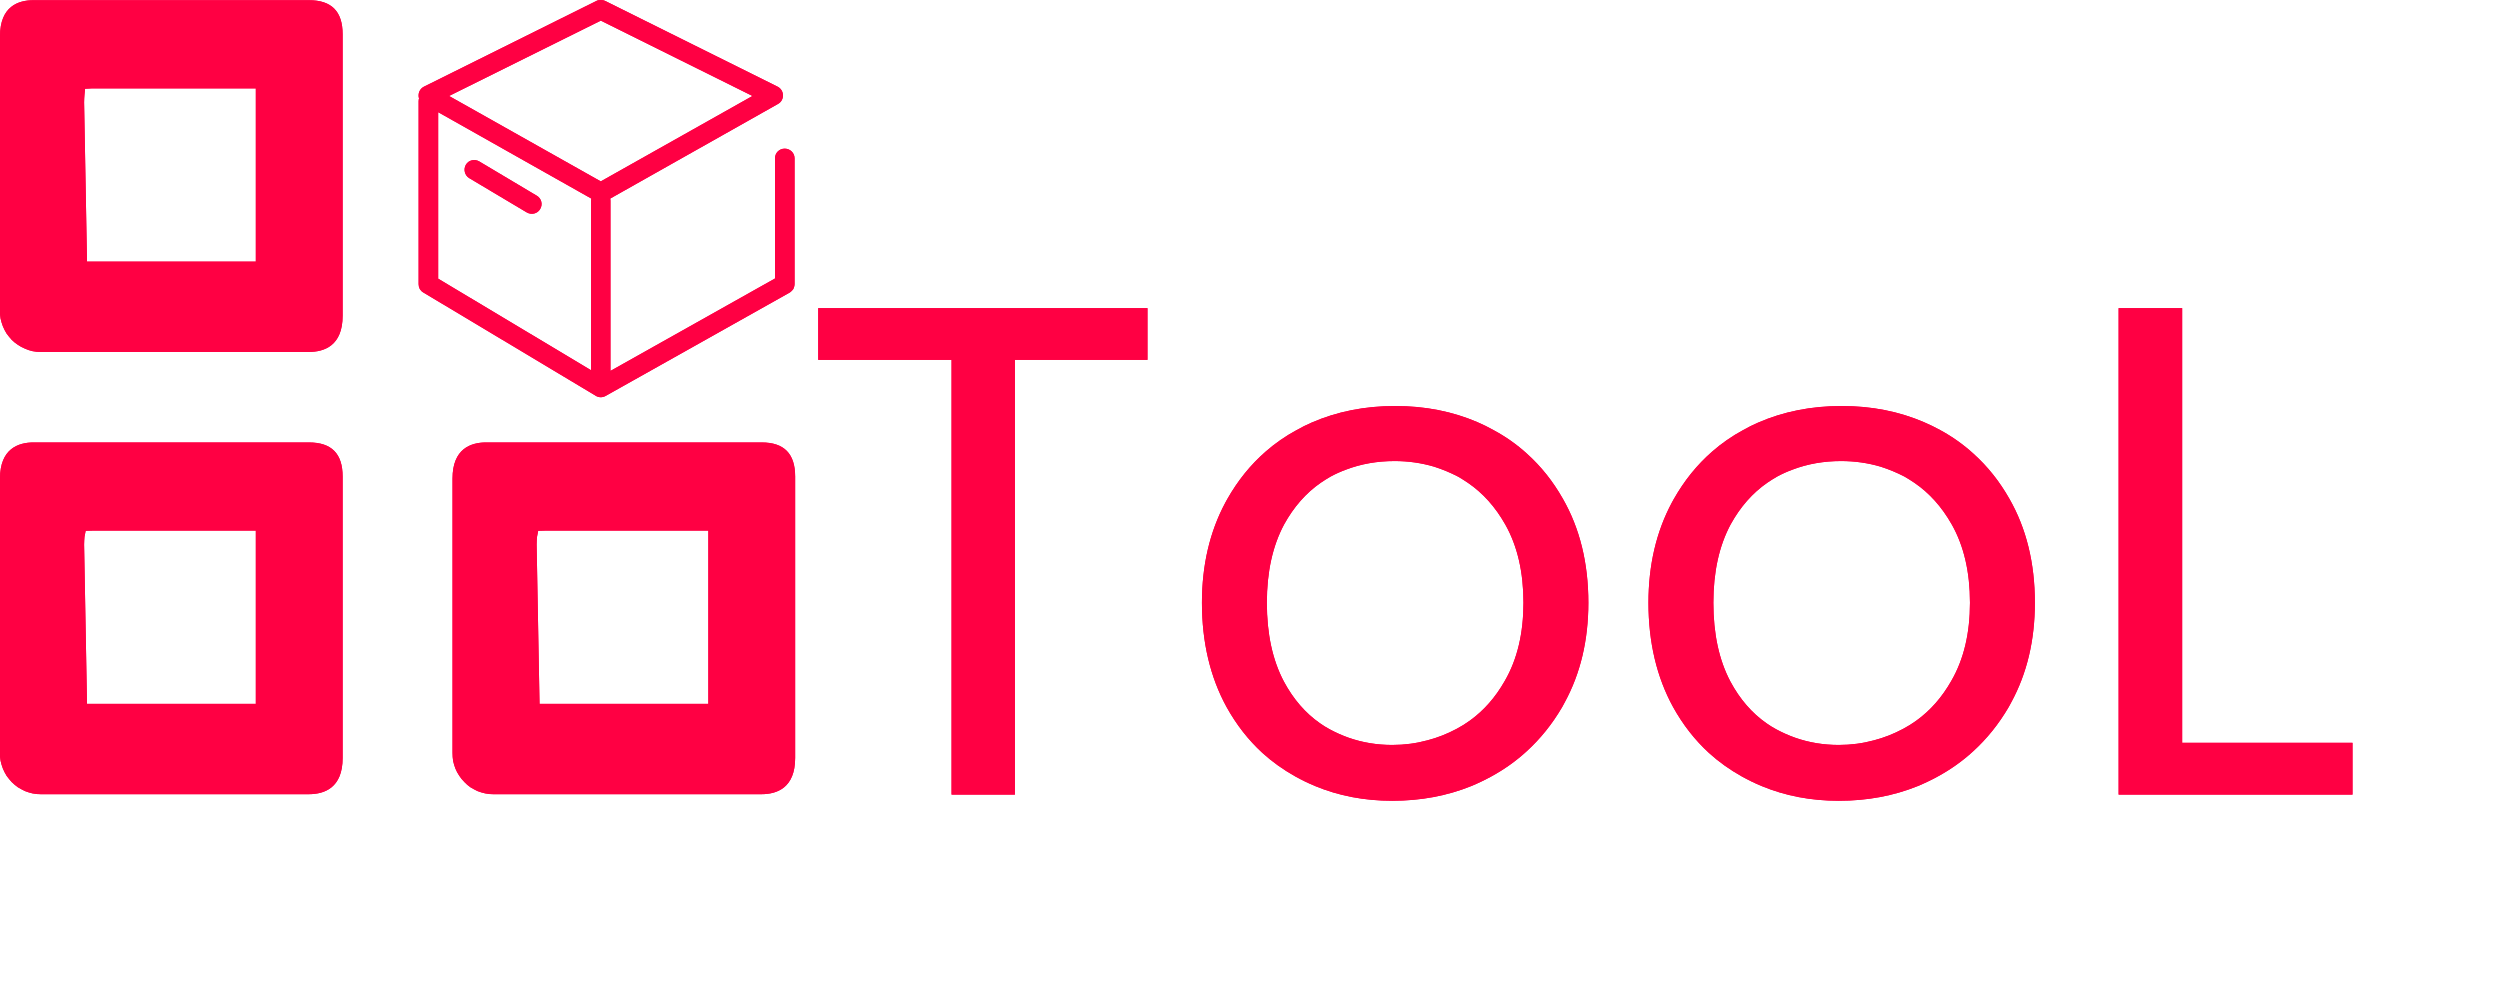
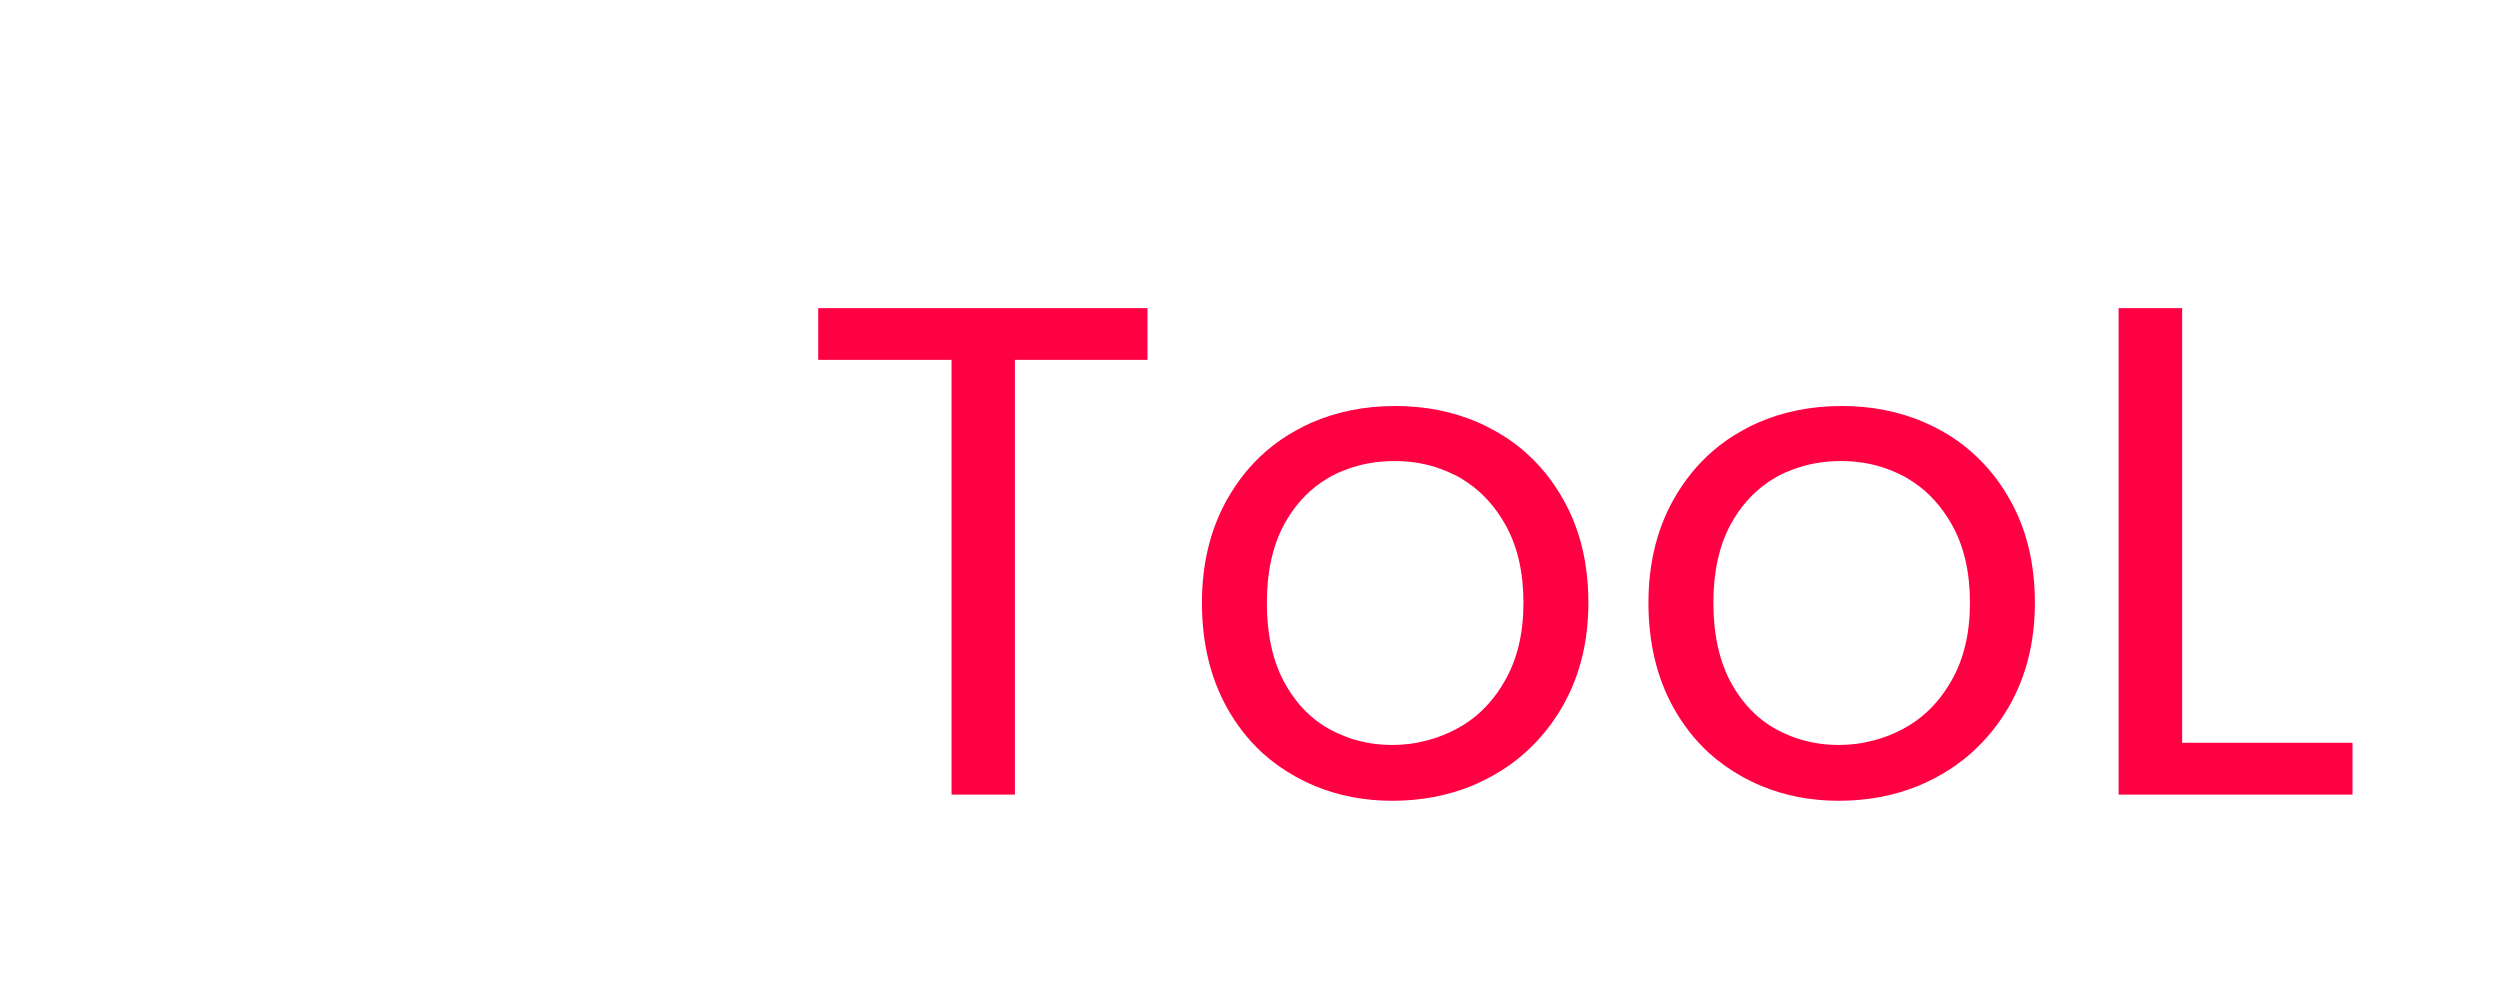
<svg xmlns="http://www.w3.org/2000/svg" width="129" height="51" viewBox="0 0 129 51" fill="none">
  <desc>
			Created with Pixso.
	</desc>
  <defs />
  <path id="TooL" d="M59.21 18.57L59.21 15.9L42.22 15.9L42.22 18.57L49.1 18.57L49.1 41L52.37 41L52.37 18.57L59.21 18.57ZM121.39 38.33L112.6 38.33L112.6 15.9L109.32 15.9L109.32 41L121.39 41L121.39 38.33ZM67.86 40.56Q69.69 41.32 71.84 41.32Q74.04 41.32 75.92 40.56Q76.45 40.34 76.96 40.06Q77.95 39.52 78.76 38.78Q79.84 37.8 80.61 36.48Q80.67 36.36 80.74 36.24Q81.96 34 81.96 31.1Q81.96 28.03 80.64 25.73Q79.88 24.39 78.79 23.41Q78.01 22.7 77.06 22.19Q76.67 21.97 76.25 21.79Q74.31 20.95 71.99 20.95Q69.64 20.95 67.67 21.81Q67.28 21.98 66.91 22.19Q66.04 22.66 65.31 23.3Q64.14 24.32 63.33 25.75Q63.28 25.84 63.23 25.93Q62.02 28.19 62.02 31.1Q62.02 34.16 63.29 36.48Q64.05 37.85 65.14 38.85Q65.9 39.54 66.83 40.06Q67.33 40.34 67.86 40.56ZM90.9 40.56Q92.73 41.32 94.88 41.32Q97.08 41.32 98.96 40.56Q99.49 40.34 100 40.06Q100.99 39.52 101.8 38.78Q102.88 37.8 103.65 36.48Q103.71 36.36 103.78 36.24Q105 34 105 31.1Q105 28.03 103.68 25.73Q102.92 24.39 101.83 23.41Q101.05 22.7 100.11 22.19Q99.71 21.97 99.29 21.79Q97.35 20.95 95.03 20.95Q92.68 20.95 90.71 21.81Q90.32 21.98 89.95 22.19Q89.08 22.66 88.35 23.3Q87.18 24.32 86.37 25.75Q86.32 25.84 86.27 25.93Q85.06 28.19 85.06 31.1Q85.06 34.16 86.33 36.48Q87.09 37.85 88.18 38.85Q88.94 39.54 89.87 40.06Q90.37 40.34 90.9 40.56ZM73.66 38.2Q72.78 38.44 71.84 38.44Q70.66 38.44 69.6 38.07Q69.09 37.89 68.61 37.63Q68.35 37.49 68.11 37.32Q66.98 36.53 66.25 35.17Q65.37 33.51 65.37 31.1Q65.37 28.72 66.26 27.06Q67.01 25.7 68.15 24.91Q68.4 24.74 68.66 24.59Q69.05 24.38 69.46 24.23Q70.62 23.79 71.96 23.79Q73.02 23.79 74 24.08Q74.63 24.28 75.23 24.59Q75.49 24.74 75.74 24.91Q76.9 25.7 77.67 27.06Q78.61 28.72 78.61 31.1Q78.61 33.47 77.65 35.13Q76.93 36.4 75.85 37.18Q75.52 37.42 75.16 37.61Q74.43 38 73.66 38.2ZM96.7 38.2Q95.82 38.44 94.88 38.44Q93.7 38.44 92.64 38.07Q92.13 37.89 91.65 37.63Q91.39 37.49 91.15 37.32Q90.02 36.53 89.29 35.17Q88.41 33.51 88.41 31.1Q88.41 28.72 89.3 27.06Q90.05 25.7 91.19 24.91Q91.44 24.74 91.7 24.59Q92.09 24.38 92.5 24.23Q93.66 23.79 95 23.79Q96.06 23.79 97.04 24.08Q97.67 24.28 98.27 24.59Q98.53 24.74 98.78 24.91Q99.94 25.7 100.71 27.06Q101.65 28.72 101.65 31.1Q101.65 33.47 100.69 35.13Q99.97 36.4 98.89 37.18Q98.56 37.42 98.2 37.61Q97.47 38 96.7 38.2Z" fill="#FF0043" fill-opacity="1" fill-rule="evenodd" />
-   <path id="path" d="M25.45 40.98C25.31 40.98 25.17 40.97 25.04 40.94C24.9 40.91 24.77 40.87 24.64 40.82C24.51 40.76 24.39 40.69 24.27 40.62C24.16 40.54 24.05 40.45 23.96 40.35C23.86 40.25 23.77 40.14 23.7 40.03C23.62 39.91 23.55 39.79 23.5 39.66C23.45 39.53 23.41 39.4 23.38 39.26C23.36 39.13 23.35 38.99 23.35 38.85L23.35 24.69C23.35 23.16 24.29 22.83 25.08 22.83L39.3 22.83C40.46 22.83 41.03 23.41 41.03 24.59L41.03 39.11C41.03 40.66 40.08 40.98 39.29 40.98L25.45 40.98ZM27.77 27.39L27.71 27.7C27.7 27.83 27.69 27.97 27.69 28.1L27.84 36.32L36.55 36.32L36.55 27.38L28.12 27.38L27.77 27.39ZM2.1 40.98C1.96 40.98 1.82 40.97 1.68 40.94C1.55 40.91 1.42 40.87 1.29 40.82C1.16 40.76 1.04 40.69 0.92 40.62C0.81 40.54 0.7 40.45 0.6 40.35C0.51 40.25 0.42 40.14 0.34 40.03C0.27 39.91 0.2 39.79 0.15 39.66C0.1 39.53 0.06 39.4 0.03 39.26C0.01 39.13 -0.01 38.99 0 38.85L0 24.69C0 23.16 0.94 22.83 1.73 22.83L15.94 22.83C17.11 22.83 17.68 23.41 17.68 24.59L17.68 39.11C17.68 40.66 16.73 40.98 15.93 40.98L2.1 40.98ZM4.42 27.39L4.36 27.7C4.35 27.83 4.34 27.96 4.34 28.1L4.49 36.32L13.2 36.32L13.2 27.38L4.77 27.38L4.42 27.39ZM2.1 18.16C1.96 18.16 1.82 18.15 1.68 18.12C1.55 18.09 1.42 18.05 1.29 17.99C1.16 17.94 1.04 17.87 0.92 17.79C0.81 17.72 0.7 17.63 0.6 17.53C0.51 17.43 0.42 17.32 0.34 17.21C0.27 17.09 0.2 16.97 0.15 16.84C0.1 16.71 0.06 16.58 0.03 16.44C0.01 16.31 -0.01 16.17 0 16.03L0 1.87C0 0.33 0.94 0.01 1.73 0.01L15.94 0.01C17.11 0.01 17.68 0.59 17.68 1.77L17.68 16.29C17.68 17.84 16.73 18.16 15.93 18.16L2.1 18.16ZM4.39 4.58L4.36 4.88C4.35 5.01 4.34 5.14 4.34 5.28L4.49 13.5L13.2 13.5L13.2 4.56L4.77 4.56L4.39 4.58Z" fill="#FF0043" fill-opacity="1" fill-rule="nonzero" />
-   <path id="path" d="M21.85 5.36L30.75 10.38C30.83 10.42 30.91 10.44 31 10.44C31.09 10.44 31.17 10.42 31.25 10.38L40.15 5.36C40.5 5.16 40.48 4.65 40.12 4.47L31.23 0.05C31.15 0.01 31.08 0 31 0C30.92 0 30.84 0.01 30.77 0.05L21.88 4.47C21.52 4.65 21.5 5.16 21.85 5.36ZM22.35 4.49L22.33 5.37L31.23 0.95L30.77 0.95L39.67 5.37L39.65 4.49L30.75 9.5L31.25 9.5L22.35 4.49ZM30.5 10.35L30.5 19.99C30.5 20.38 30.91 20.62 31.25 20.43L40.74 15.1C40.78 15.08 40.81 15.05 40.84 15.02C40.88 14.99 40.9 14.95 40.93 14.92C40.95 14.88 40.97 14.84 40.98 14.79C40.99 14.75 41 14.71 41 14.66L41 8.17C41 7.89 40.77 7.67 40.49 7.67C40.21 7.67 39.99 7.89 39.99 8.17L39.99 14.66L40.24 14.23L30.75 19.56L31.5 19.99L31.5 10.35C31.5 10.08 31.28 9.85 31 9.85C30.72 9.85 30.5 10.08 30.5 10.35ZM31.26 19.56L22.36 14.23L22.61 14.66L22.61 5.22C22.61 4.94 22.38 4.72 22.1 4.72C21.82 4.72 21.6 4.94 21.6 5.22L21.6 14.66C21.6 14.75 21.62 14.83 21.66 14.91C21.71 14.99 21.77 15.05 21.84 15.09L30.74 20.42C30.98 20.57 31.29 20.49 31.43 20.25C31.58 20.01 31.5 19.71 31.26 19.56ZM24.21 9.19L27.18 10.96C27.42 11.1 27.73 11.03 27.87 10.79C28.02 10.55 27.94 10.24 27.7 10.1L24.73 8.33C24.49 8.19 24.18 8.26 24.04 8.5C23.9 8.74 23.98 9.05 24.21 9.19Z" fill="#FF0043" fill-opacity="1" fill-rule="nonzero" />
-   <path id="TooL" d="M59.21 18.57L59.21 15.9L42.22 15.9L42.22 18.57L49.1 18.57L49.1 41L52.37 41L52.37 18.57L59.21 18.57ZM121.39 38.33L112.6 38.33L112.6 15.9L109.32 15.9L109.32 41L121.39 41L121.39 38.33ZM67.86 40.56Q69.69 41.32 71.84 41.32Q74.04 41.32 75.92 40.56Q76.45 40.34 76.96 40.06Q77.95 39.52 78.76 38.78Q79.84 37.8 80.61 36.48Q80.67 36.36 80.74 36.24Q81.96 34 81.96 31.1Q81.96 28.03 80.64 25.73Q79.88 24.39 78.79 23.41Q78.01 22.7 77.06 22.19Q76.67 21.97 76.25 21.79Q74.31 20.95 71.99 20.95Q69.64 20.95 67.67 21.81Q67.28 21.98 66.91 22.19Q66.04 22.66 65.31 23.3Q64.14 24.32 63.33 25.75Q63.28 25.84 63.23 25.93Q62.02 28.19 62.02 31.1Q62.02 34.16 63.29 36.48Q64.05 37.85 65.14 38.85Q65.9 39.54 66.83 40.06Q67.33 40.34 67.86 40.56ZM90.9 40.56Q92.73 41.32 94.88 41.32Q97.08 41.32 98.96 40.56Q99.49 40.34 100 40.06Q100.99 39.52 101.8 38.78Q102.88 37.8 103.65 36.48Q103.71 36.36 103.78 36.24Q105 34 105 31.1Q105 28.03 103.68 25.73Q102.92 24.39 101.83 23.41Q101.05 22.7 100.11 22.19Q99.71 21.97 99.29 21.79Q97.35 20.95 95.03 20.95Q92.68 20.95 90.71 21.81Q90.32 21.98 89.95 22.19Q89.08 22.66 88.35 23.3Q87.18 24.32 86.37 25.75Q86.32 25.84 86.27 25.93Q85.06 28.19 85.06 31.1Q85.06 34.16 86.33 36.48Q87.09 37.85 88.18 38.85Q88.94 39.54 89.87 40.06Q90.37 40.34 90.9 40.56ZM73.66 38.2Q72.78 38.44 71.84 38.44Q70.66 38.44 69.6 38.07Q69.09 37.89 68.61 37.63Q68.35 37.49 68.11 37.32Q66.98 36.53 66.25 35.17Q65.37 33.51 65.37 31.1Q65.37 28.72 66.26 27.06Q67.01 25.7 68.15 24.91Q68.4 24.74 68.66 24.59Q69.05 24.38 69.46 24.23Q70.62 23.79 71.96 23.79Q73.02 23.79 74 24.08Q74.63 24.28 75.23 24.59Q75.49 24.74 75.74 24.91Q76.9 25.7 77.67 27.06Q78.61 28.72 78.61 31.1Q78.61 33.47 77.65 35.13Q76.93 36.4 75.85 37.18Q75.52 37.42 75.16 37.61Q74.43 38 73.66 38.2ZM96.7 38.2Q95.82 38.44 94.88 38.44Q93.7 38.44 92.64 38.07Q92.13 37.89 91.65 37.63Q91.39 37.49 91.15 37.32Q90.02 36.53 89.29 35.17Q88.41 33.51 88.41 31.1Q88.41 28.72 89.3 27.06Q90.05 25.7 91.19 24.91Q91.44 24.74 91.7 24.59Q92.09 24.38 92.5 24.23Q93.66 23.79 95 23.79Q96.06 23.79 97.04 24.08Q97.67 24.28 98.27 24.59Q98.53 24.74 98.78 24.91Q99.94 25.7 100.71 27.06Q101.65 28.72 101.65 31.1Q101.65 33.47 100.69 35.13Q99.97 36.4 98.89 37.18Q98.56 37.42 98.2 37.61Q97.47 38 96.7 38.2Z" fill="#FF0043" fill-opacity="1" fill-rule="evenodd" />
-   <path id="path" d="M25.45 40.98C25.31 40.98 25.17 40.97 25.04 40.94C24.9 40.91 24.77 40.87 24.64 40.82C24.51 40.76 24.39 40.69 24.27 40.62C24.16 40.54 24.05 40.45 23.96 40.35C23.86 40.25 23.77 40.14 23.7 40.03C23.62 39.91 23.55 39.79 23.5 39.66C23.45 39.53 23.41 39.4 23.38 39.26C23.36 39.13 23.35 38.99 23.35 38.85L23.35 24.69C23.35 23.16 24.29 22.83 25.08 22.83L39.3 22.83C40.46 22.83 41.03 23.41 41.03 24.59L41.03 39.11C41.03 40.66 40.08 40.98 39.29 40.98L25.45 40.98ZM27.77 27.39L27.71 27.7C27.7 27.83 27.69 27.97 27.69 28.1L27.84 36.32L36.55 36.32L36.55 27.38L28.12 27.38L27.77 27.39ZM2.1 40.98C1.96 40.98 1.82 40.97 1.68 40.94C1.55 40.91 1.42 40.87 1.29 40.82C1.16 40.76 1.04 40.69 0.92 40.62C0.81 40.54 0.7 40.45 0.6 40.35C0.51 40.25 0.42 40.14 0.34 40.03C0.27 39.91 0.2 39.79 0.15 39.66C0.1 39.53 0.06 39.4 0.03 39.26C0.01 39.13 -0.01 38.99 0 38.85L0 24.69C0 23.16 0.94 22.83 1.73 22.83L15.94 22.83C17.11 22.83 17.68 23.41 17.68 24.59L17.68 39.11C17.68 40.66 16.73 40.98 15.93 40.98L2.1 40.98ZM4.42 27.39L4.36 27.7C4.35 27.83 4.34 27.96 4.34 28.1L4.49 36.32L13.2 36.32L13.2 27.38L4.77 27.38L4.42 27.39ZM2.1 18.16C1.96 18.16 1.82 18.15 1.68 18.12C1.55 18.09 1.42 18.05 1.29 17.99C1.16 17.94 1.04 17.87 0.92 17.79C0.81 17.72 0.7 17.63 0.6 17.53C0.51 17.43 0.42 17.32 0.34 17.21C0.27 17.09 0.2 16.97 0.15 16.84C0.1 16.71 0.06 16.58 0.03 16.44C0.01 16.31 -0.01 16.17 0 16.03L0 1.87C0 0.33 0.94 0.01 1.73 0.01L15.94 0.01C17.11 0.01 17.68 0.59 17.68 1.77L17.68 16.29C17.68 17.84 16.73 18.16 15.93 18.16L2.1 18.16ZM4.39 4.58L4.36 4.88C4.35 5.01 4.34 5.14 4.34 5.28L4.49 13.5L13.2 13.5L13.2 4.56L4.77 4.56L4.39 4.58Z" fill="#FF0043" fill-opacity="1" fill-rule="nonzero" />
-   <path id="path" d="M21.85 5.36L30.75 10.38C30.83 10.42 30.91 10.44 31 10.44C31.09 10.44 31.17 10.42 31.25 10.38L40.15 5.36C40.5 5.16 40.48 4.65 40.12 4.47L31.23 0.05C31.15 0.01 31.08 0 31 0C30.92 0 30.84 0.01 30.77 0.05L21.88 4.47C21.52 4.65 21.5 5.16 21.85 5.36ZM22.35 4.49L22.33 5.37L31.23 0.95L30.77 0.95L39.67 5.37L39.65 4.49L30.75 9.5L31.25 9.5L22.35 4.49ZM30.5 10.35L30.5 19.99C30.5 20.38 30.91 20.62 31.25 20.43L40.74 15.1C40.78 15.08 40.81 15.05 40.84 15.02C40.88 14.99 40.9 14.95 40.93 14.92C40.95 14.88 40.97 14.84 40.98 14.79C40.99 14.75 41 14.71 41 14.66L41 8.17C41 7.89 40.77 7.67 40.49 7.67C40.21 7.67 39.99 7.89 39.99 8.17L39.99 14.66L40.24 14.23L30.75 19.56L31.5 19.99L31.5 10.35C31.5 10.08 31.28 9.85 31 9.85C30.72 9.85 30.5 10.08 30.5 10.35ZM31.26 19.56L22.36 14.23L22.61 14.66L22.61 5.22C22.61 4.94 22.38 4.72 22.1 4.72C21.82 4.72 21.6 4.94 21.6 5.22L21.6 14.66C21.6 14.75 21.62 14.83 21.66 14.91C21.71 14.99 21.77 15.05 21.84 15.09L30.74 20.42C30.98 20.57 31.29 20.49 31.43 20.25C31.58 20.01 31.5 19.71 31.26 19.56ZM24.21 9.19L27.18 10.96C27.42 11.1 27.73 11.03 27.87 10.79C28.02 10.55 27.94 10.24 27.7 10.1L24.73 8.33C24.49 8.19 24.18 8.26 24.04 8.5C23.9 8.74 23.98 9.05 24.21 9.19Z" fill="#FF0043" fill-opacity="1" fill-rule="nonzero" />
</svg>